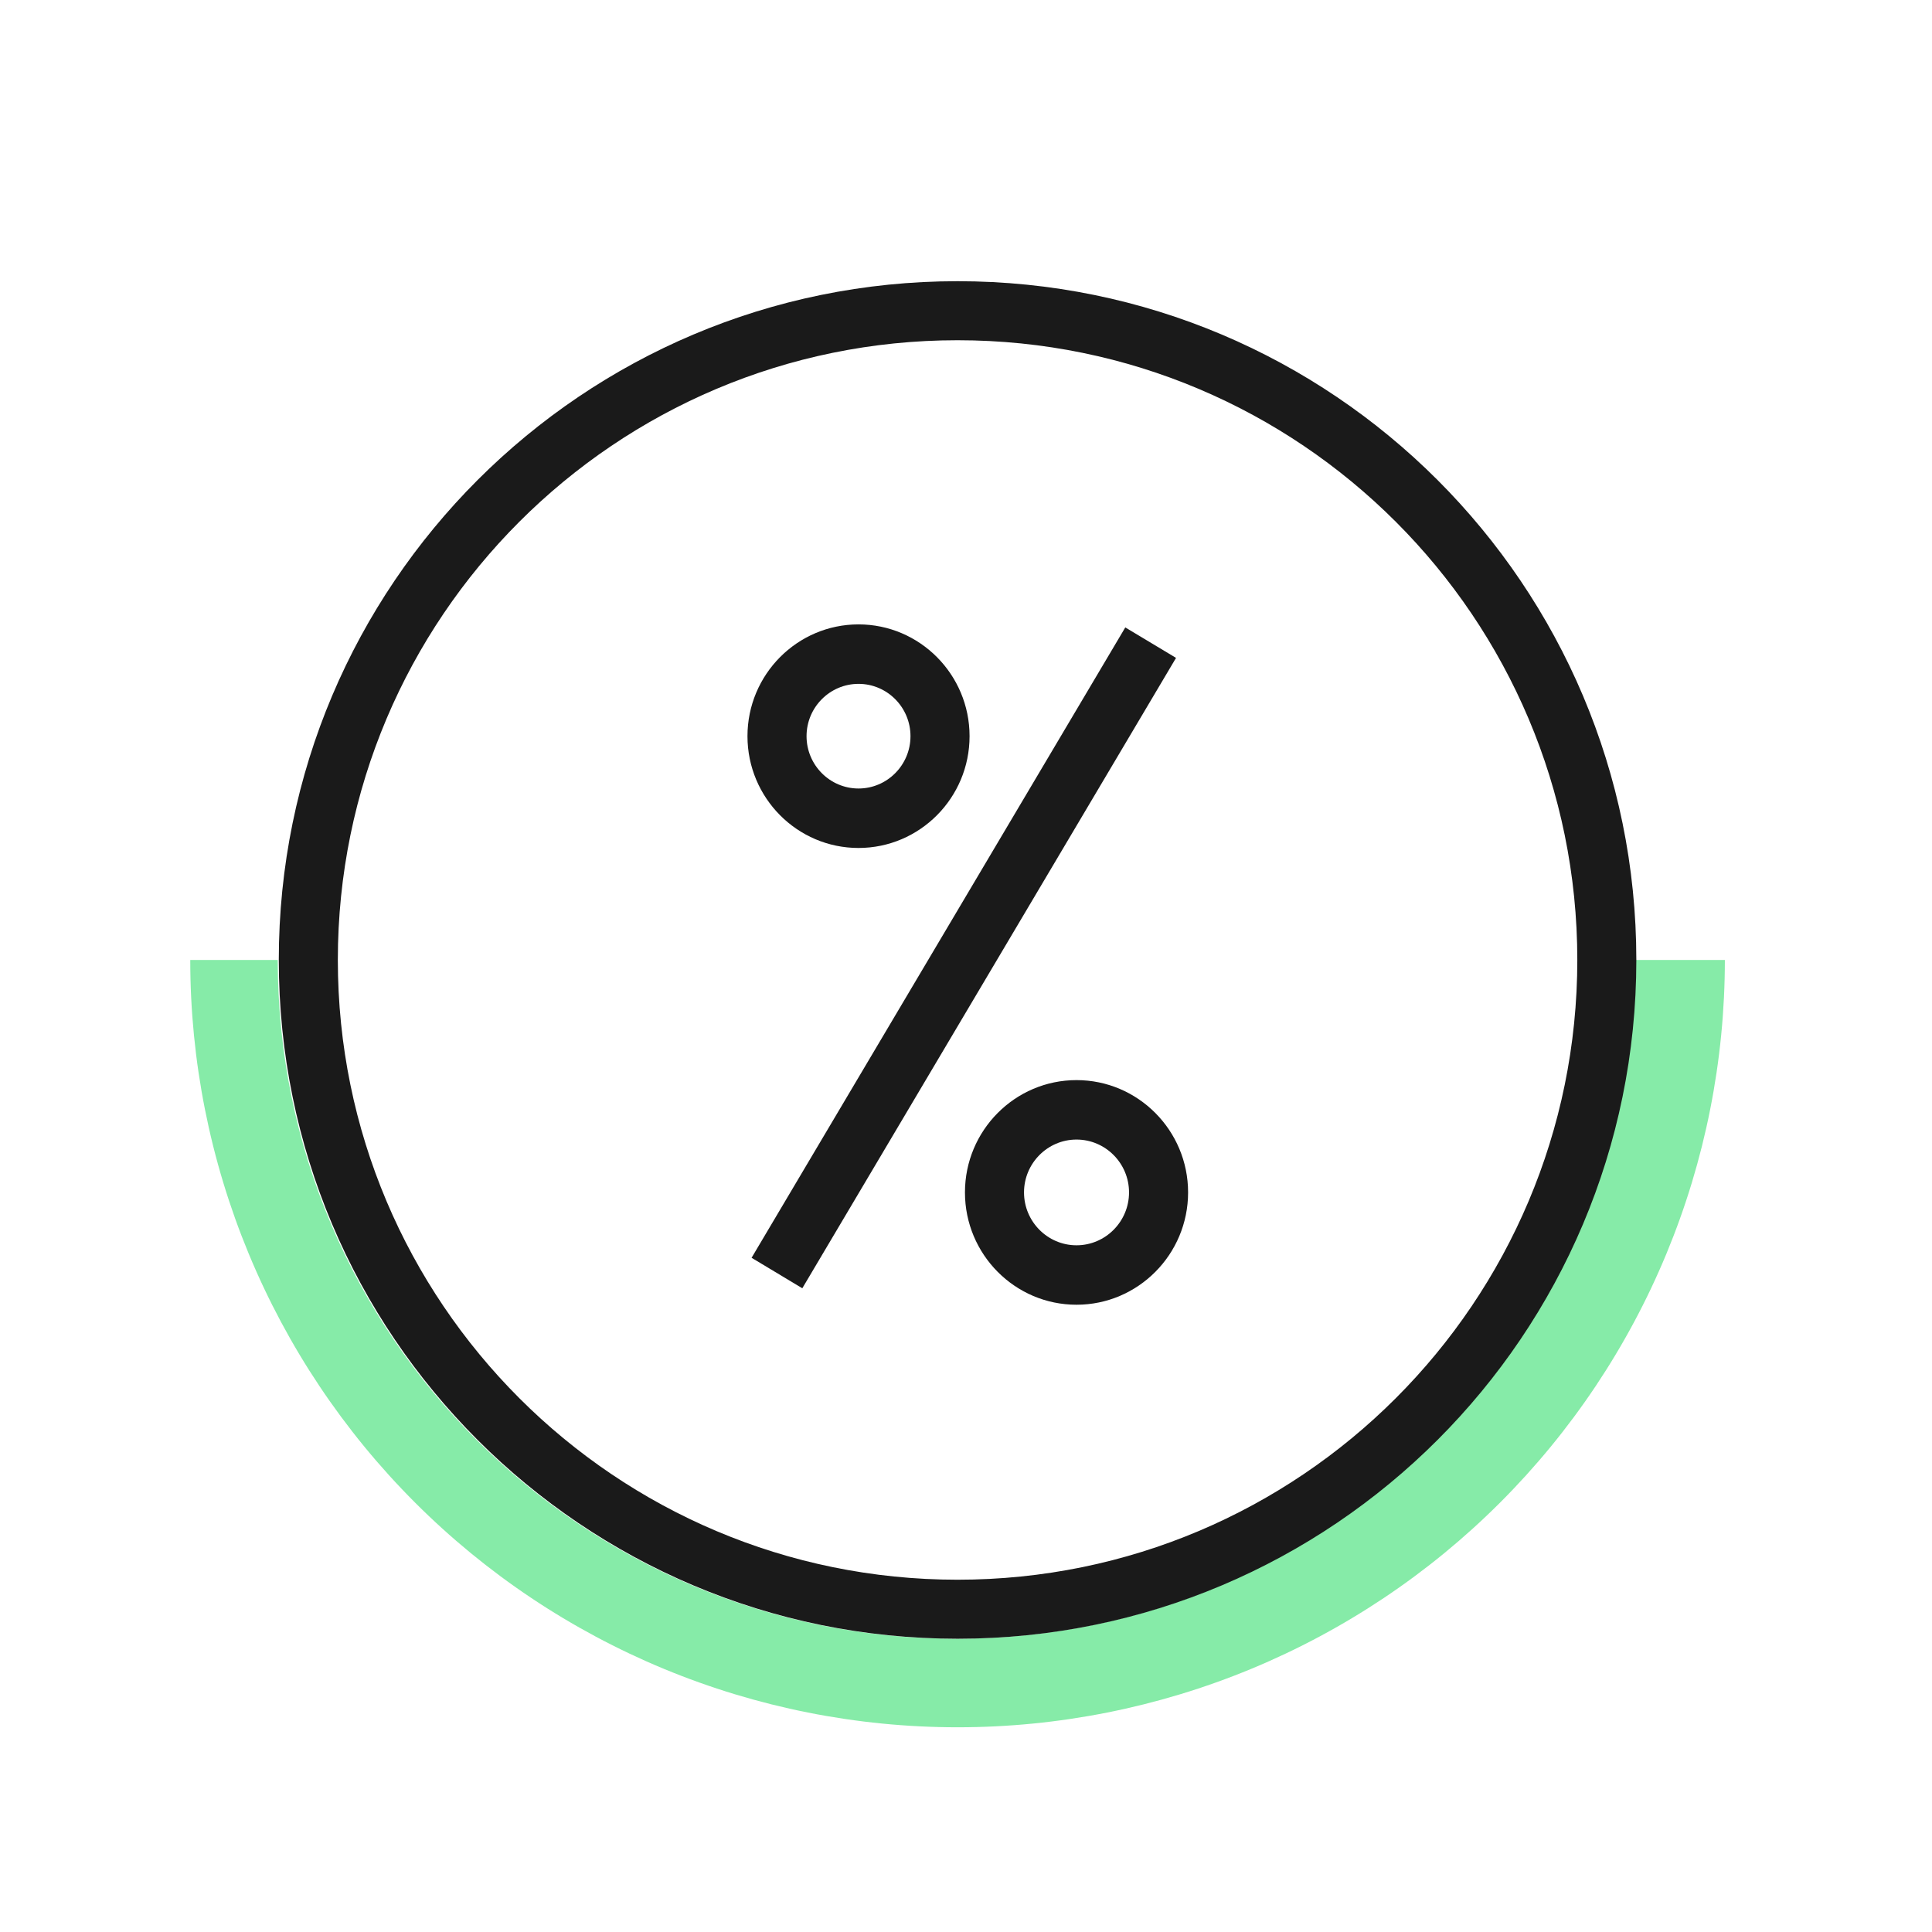
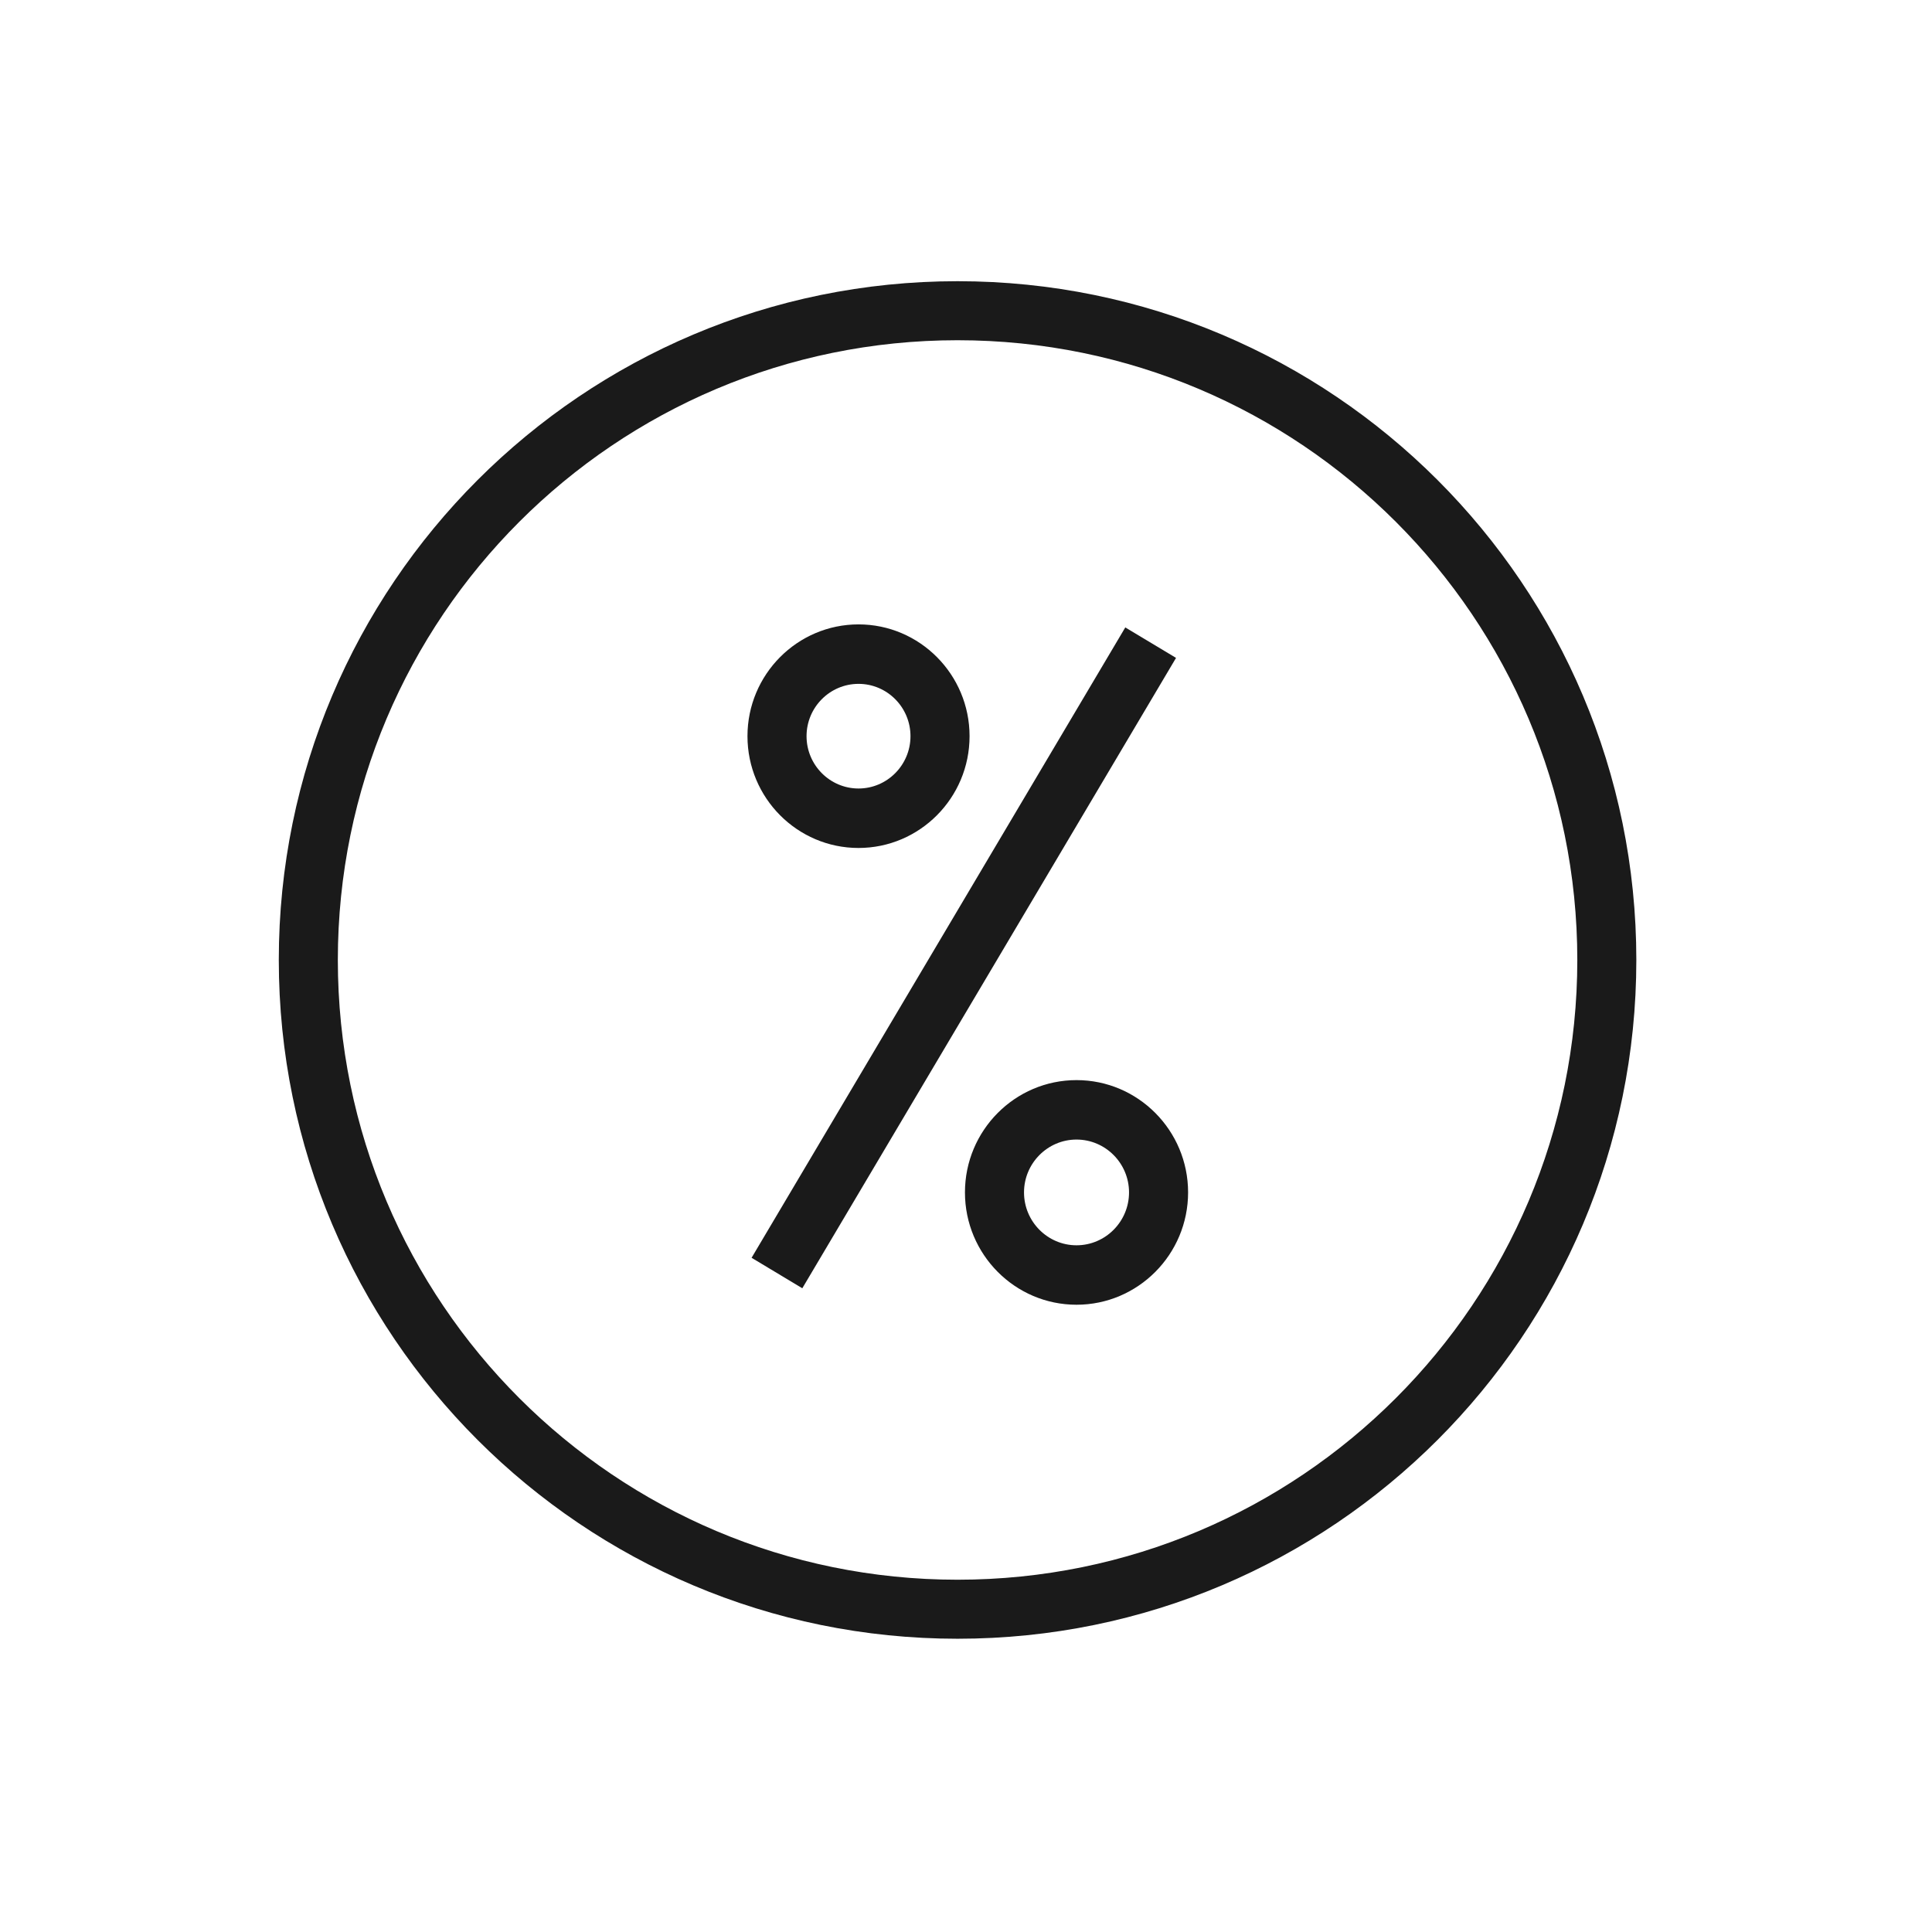
<svg xmlns="http://www.w3.org/2000/svg" width="109" height="109" viewBox="0 0 109 109" fill="none">
-   <path fill-rule="evenodd" clip-rule="evenodd" d="M53.965 92.455C75.115 92.455 92.26 75.31 92.26 54.16L97.314 54.16C97.314 59.845 96.195 65.474 94.019 70.727C91.844 75.979 88.655 80.751 84.635 84.771C80.615 88.791 75.843 91.979 70.591 94.155C65.339 96.33 59.709 97.45 54.024 97.45C48.339 97.45 42.71 96.33 37.458 94.155C32.206 91.979 27.434 88.791 23.414 84.771C19.394 80.751 16.205 75.979 14.03 70.727C11.854 65.474 10.734 59.845 10.734 54.16L15.67 54.16C15.67 54.16 15.67 54.16 15.67 54.16C15.67 75.31 32.815 92.455 53.965 92.455Z" fill="#86EBA8" />
  <path d="M54.024 15.865C75.174 15.865 92.319 33.01 92.319 54.16C92.319 75.31 75.174 92.455 54.024 92.455C32.875 92.455 15.729 75.31 15.729 54.16C15.729 33.011 32.875 15.865 54.024 15.865ZM54.024 19.195C34.714 19.195 19.06 34.85 19.06 54.16C19.06 73.471 34.714 89.125 54.024 89.125C73.335 89.125 88.989 73.471 88.989 54.16C88.989 34.85 73.335 19.195 54.024 19.195ZM60.735 60.938C64.207 60.938 67.03 63.779 67.03 67.274C67.03 70.77 64.207 73.611 60.735 73.611C57.263 73.611 54.441 70.77 54.441 67.274C54.441 63.779 57.263 60.938 60.735 60.938ZM66.35 37.117L45.265 72.681L42.403 70.962L63.487 35.398L66.35 37.117ZM60.735 64.292C59.103 64.292 57.773 65.631 57.773 67.274C57.773 68.918 59.103 70.257 60.735 70.257C62.368 70.257 63.698 68.918 63.698 67.274C63.698 65.631 62.368 64.292 60.735 64.292ZM48.437 35.227C51.892 35.228 54.701 38.056 54.701 41.534C54.701 45.013 51.892 47.84 48.437 47.841C44.981 47.841 42.171 45.013 42.171 41.534C42.171 38.056 44.981 35.227 48.437 35.227ZM48.437 38.582C46.82 38.582 45.504 39.907 45.504 41.534C45.504 43.161 46.82 44.486 48.437 44.486C50.052 44.486 51.368 43.161 51.368 41.534C51.368 39.907 50.052 38.582 48.437 38.582Z" fill="#1A1A1A" />
</svg>